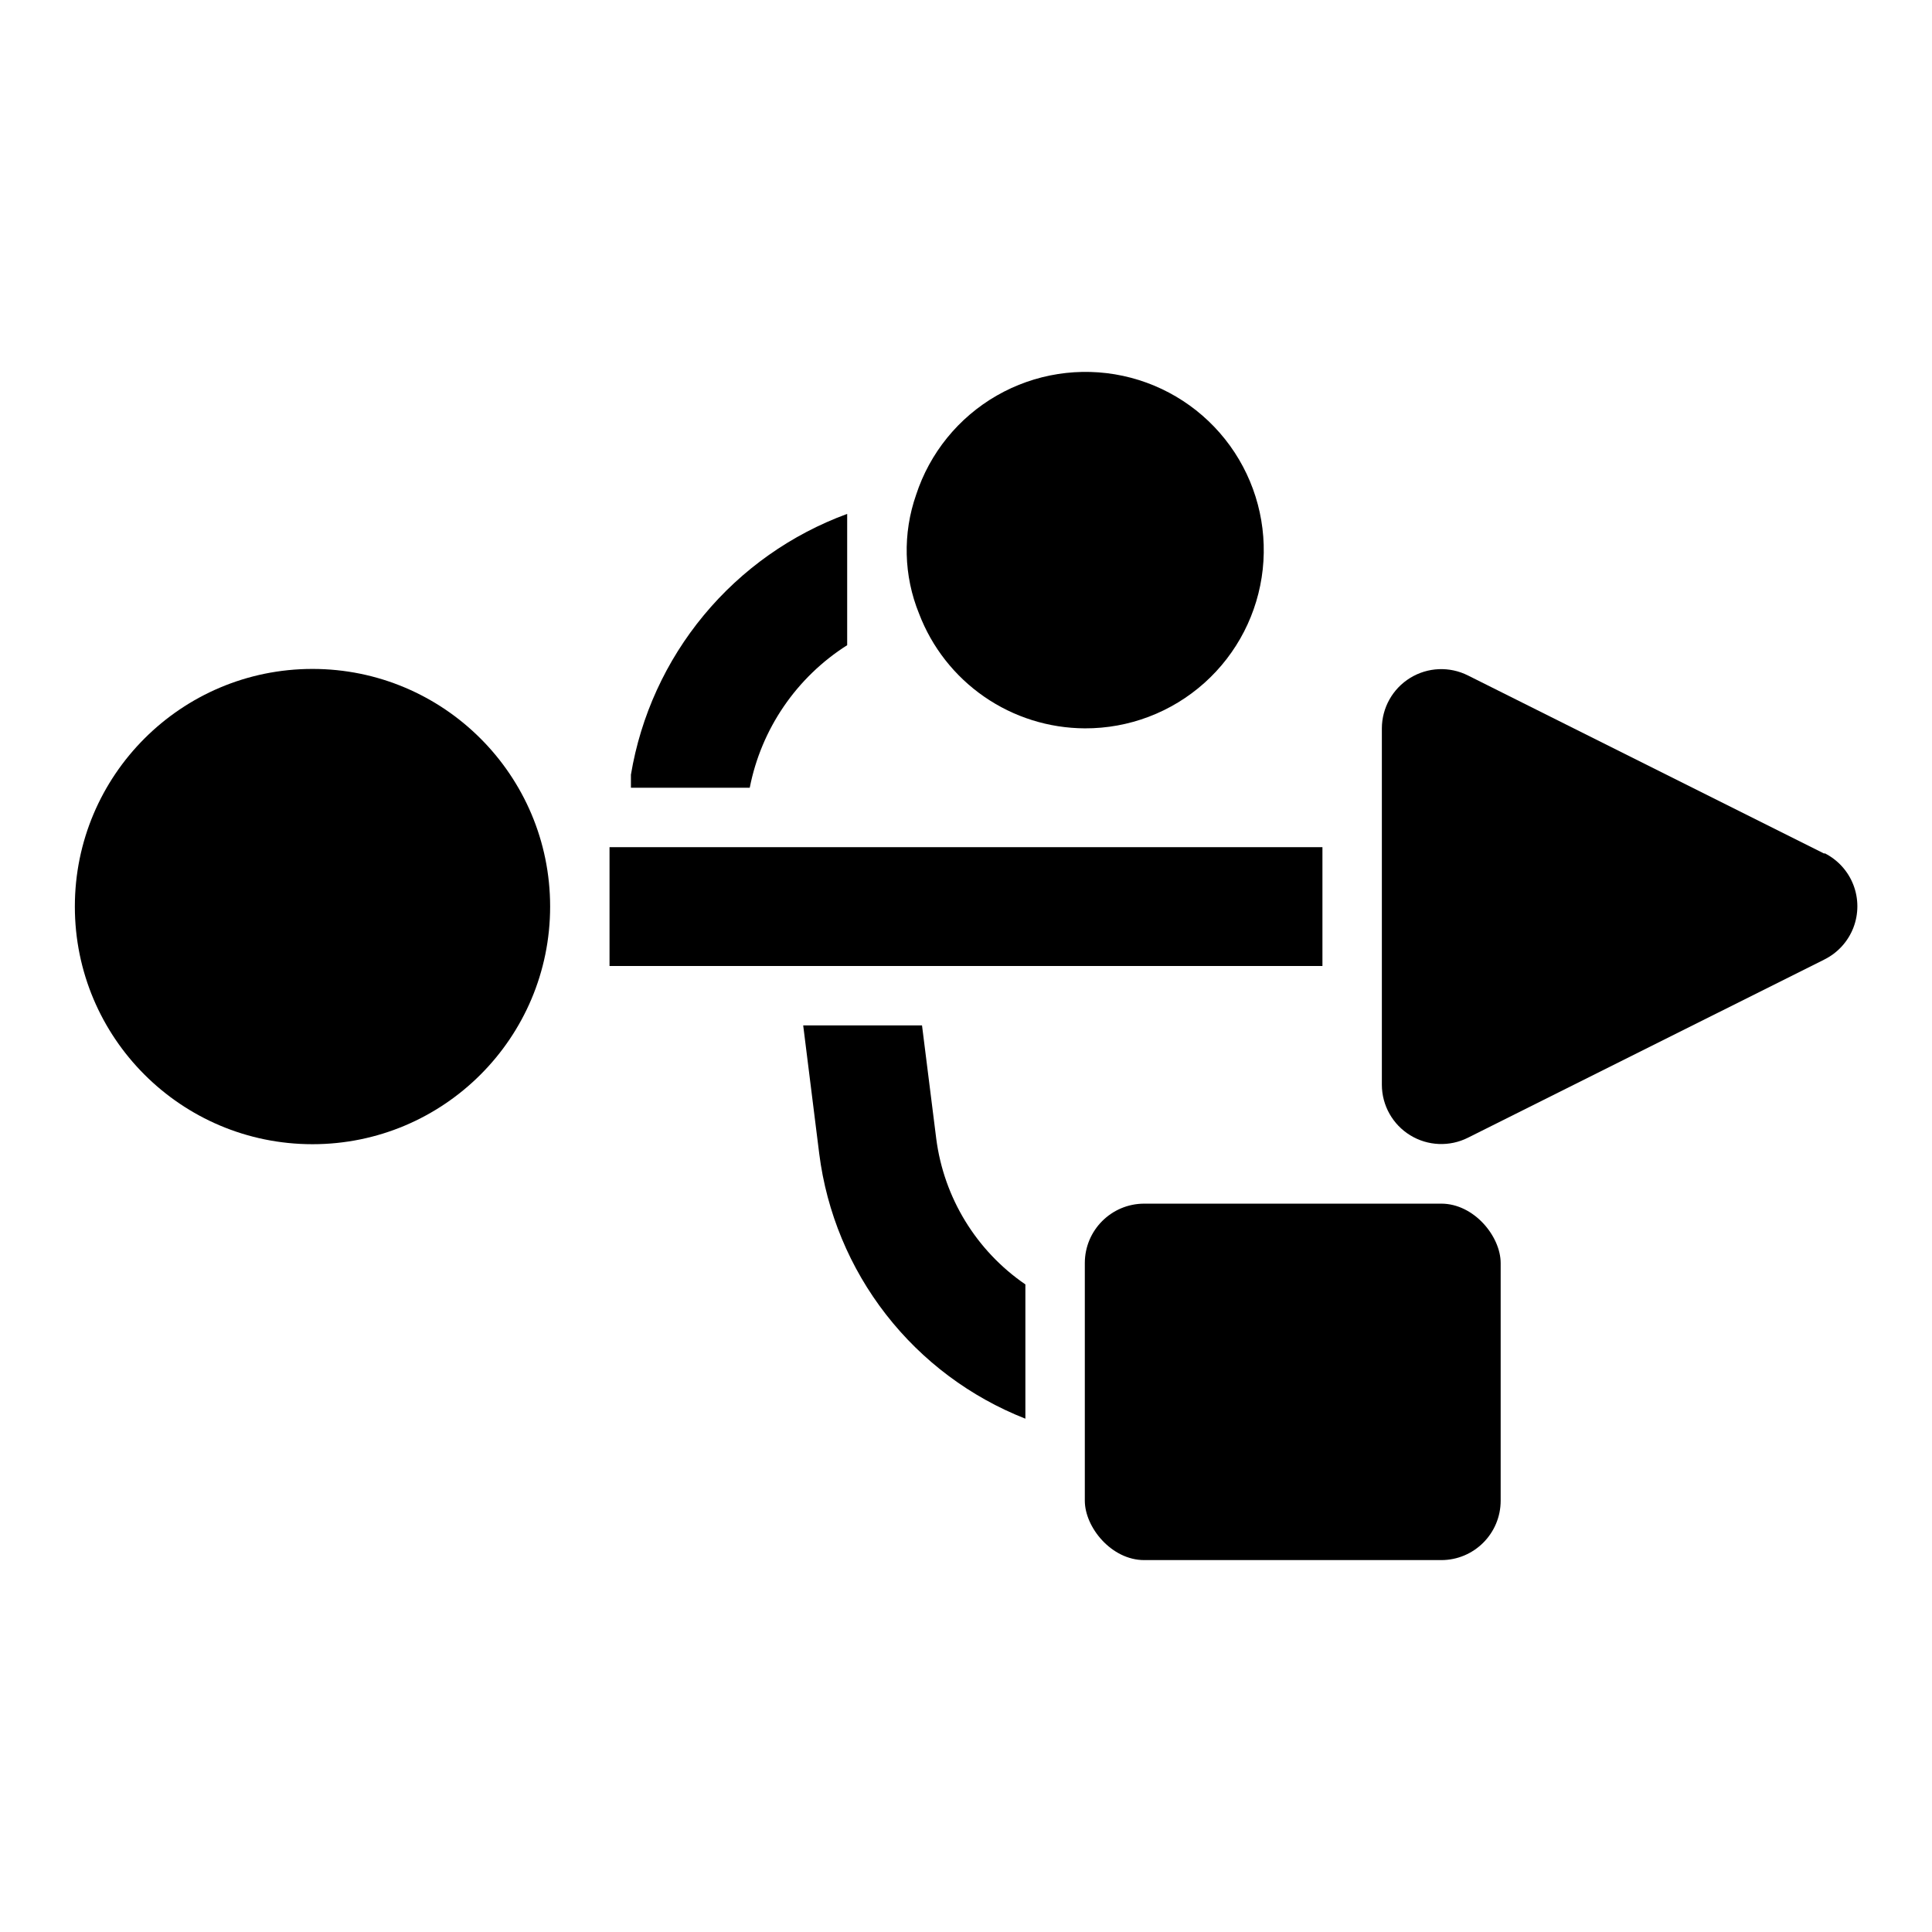
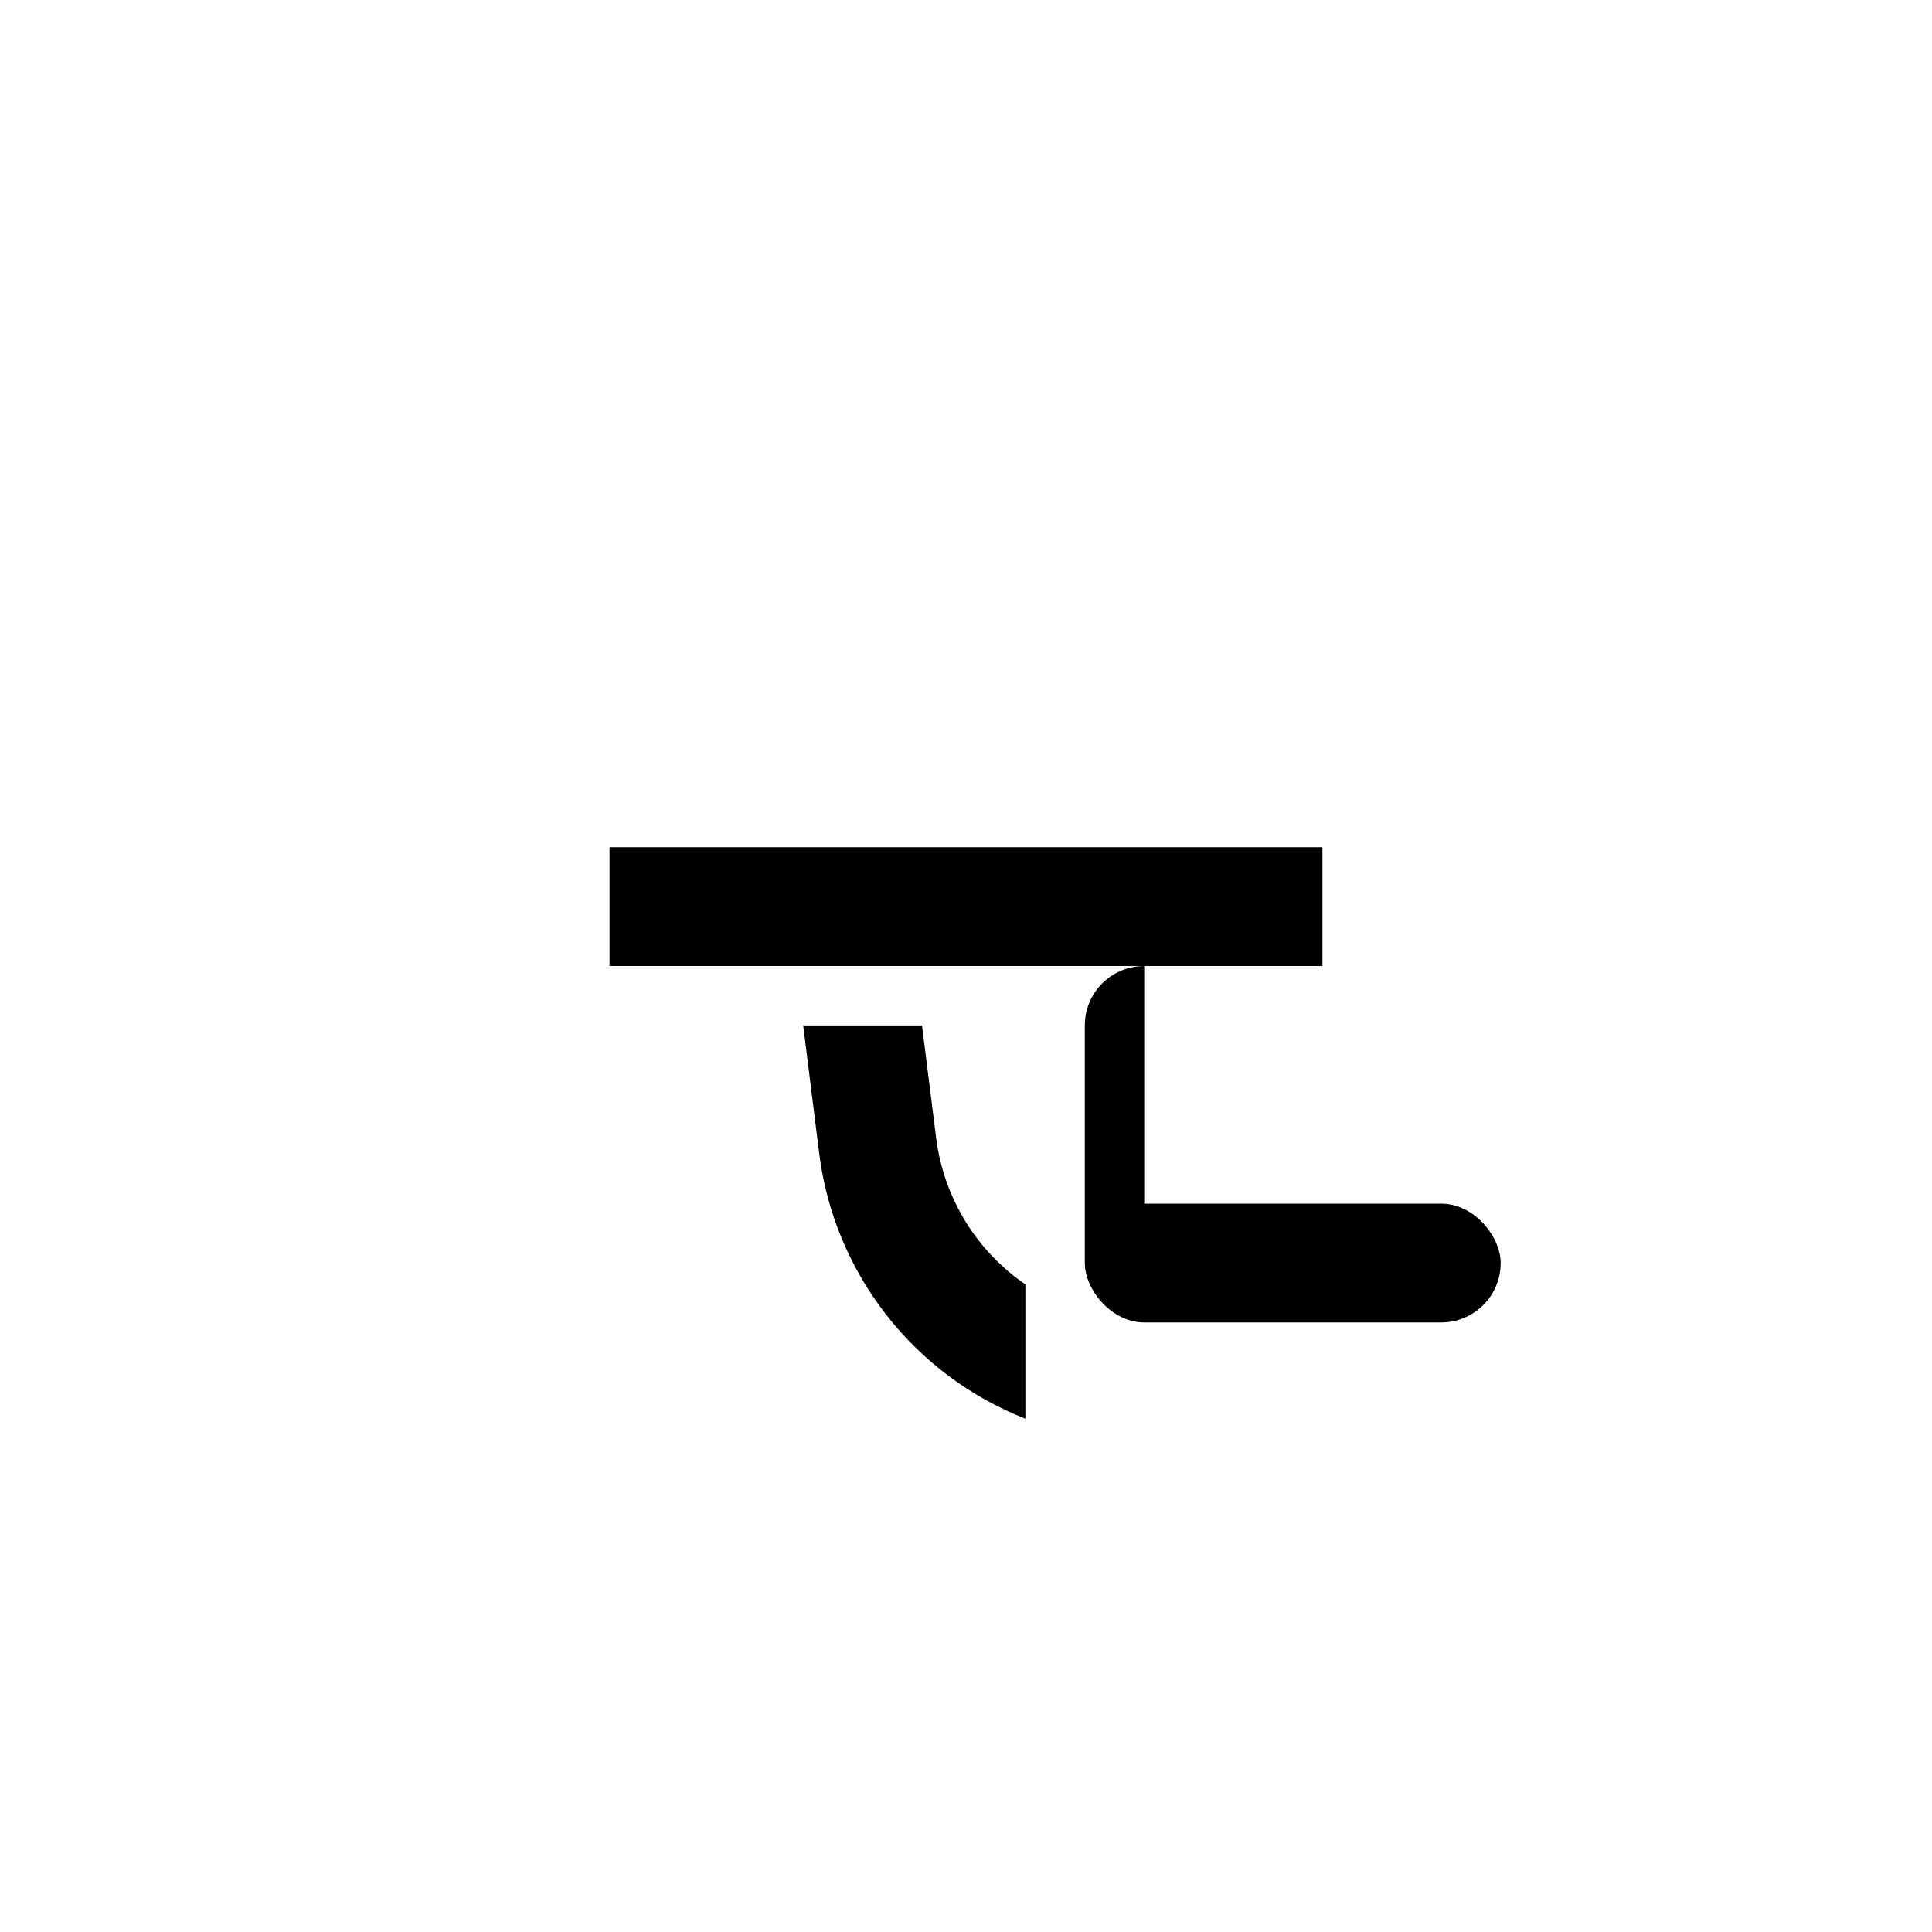
<svg xmlns="http://www.w3.org/2000/svg" fill="#000000" width="800px" height="800px" version="1.1" viewBox="144 144 512 512">
  <g>
    <path d="m494.46 368.51h-188.93v31.488h188.93z" />
-     <path d="m627.5 370.24-94.465-47.23c-4.871-2.457-10.668-2.215-15.32 0.641-4.652 2.856-7.492 7.914-7.508 13.371v94.465c0.016 5.457 2.856 10.516 7.508 13.367 4.652 2.856 10.449 3.098 15.32 0.645l94.465-47.23v-0.004c3.512-1.75 6.242-4.746 7.66-8.402 1.414-3.66 1.414-7.715 0-11.375-1.418-3.656-4.148-6.652-7.66-8.402z" />
-     <path d="m447.23 462.98h78.719c8.695 0 15.742 8.695 15.742 15.742v62.977c0 8.695-7.051 15.742-15.742 15.742h-78.719c-8.695 0-15.742-8.695-15.742-15.742v-62.977c0-8.695 7.051-15.742 15.742-15.742z" />
-     <path d="m289.79 384.25c0 34.781-28.195 62.977-62.977 62.977s-62.977-28.195-62.977-62.977 28.195-62.977 62.977-62.977 62.977 28.195 62.977 62.977" />
-     <path d="m368.51 314.98v-34.793c-14.809 5.43-27.91 14.688-37.977 26.828s-16.738 26.73-19.332 42.285v3.465h31.488c3.055-15.605 12.391-29.266 25.82-37.785z" />
+     <path d="m447.23 462.98h78.719c8.695 0 15.742 8.695 15.742 15.742c0 8.695-7.051 15.742-15.742 15.742h-78.719c-8.695 0-15.742-8.695-15.742-15.742v-62.977c0-8.695 7.051-15.742 15.742-15.742z" />
    <path d="m392.12 445.81-3.777-30.07h-31.488l4.25 34.008c1.969 15.531 8.078 30.242 17.691 42.598 9.613 12.355 22.371 21.895 36.941 27.621v-35.582c-13-8.914-21.586-22.941-23.617-38.574z" />
-     <path d="m431.49 337.02c11.68 0.047 22.961-4.234 31.668-12.02 8.711-7.785 14.223-18.52 15.48-30.133 1.258-11.613-1.836-23.277-8.676-32.746-6.84-9.465-16.949-16.062-28.367-18.516-11.422-2.449-23.344-0.582-33.469 5.242-10.125 5.824-17.73 15.191-21.352 26.297-3.578 10.242-3.301 21.438 0.789 31.488 3.398 8.906 9.414 16.574 17.254 21.996 7.84 5.426 17.137 8.348 26.672 8.391z" />
  </g>
</svg>